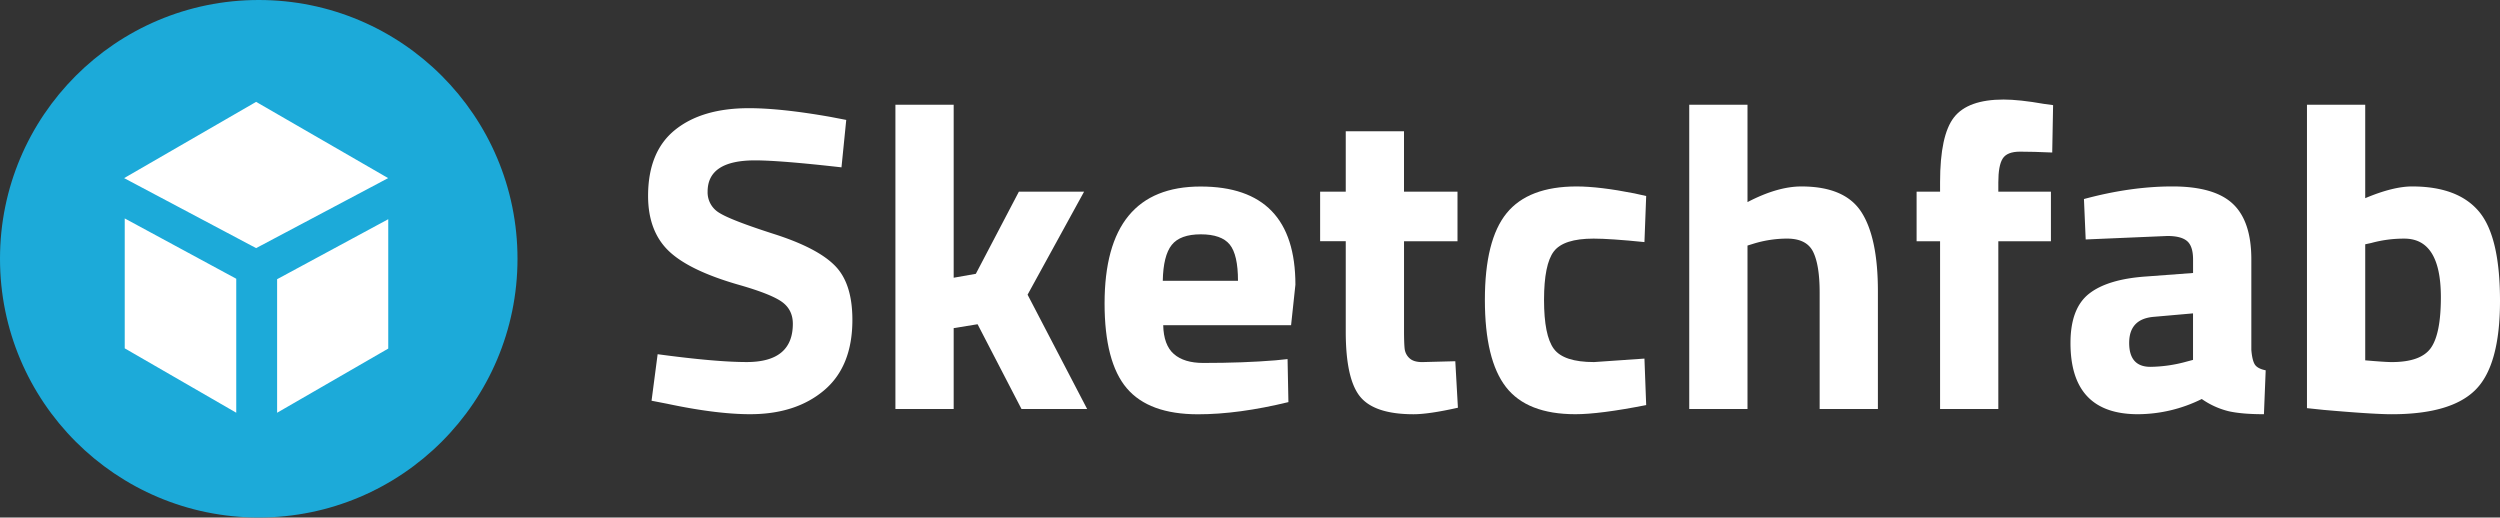
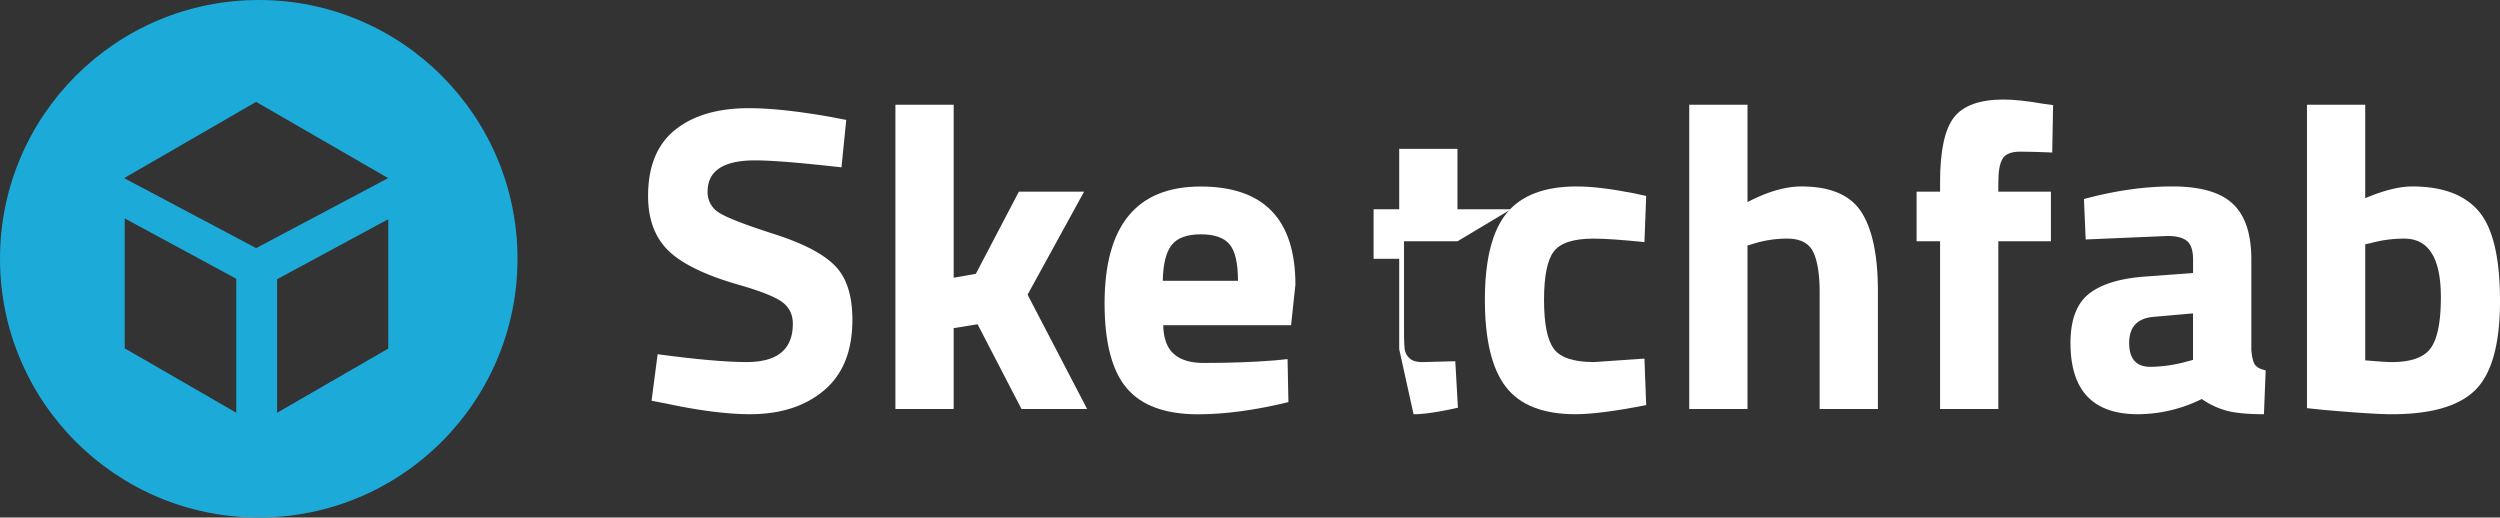
<svg xmlns="http://www.w3.org/2000/svg" viewBox="0 0 2000 414">
  <rect x="0" y="0" width="2000" height="414" fill="#333333" stroke="none" />
  <g fill="#fff">
    <path d="m604 128.3q-37.9 0-37.91 25a19 19 0 0 0 9.39 17q9.39 5.91 44 17t48.52 25.31q13.92 14.08 13.91 43.3 0 37.22-22.6 56.32t-59.13 19.13q-27.12 0-66.42-8.35l-12.52-2.43 4.87-37.21q46.59 6.28 71.29 6.27 36.87 0 36.87-30.61c0-7.4-2.84-13.22-8.53-17.39s-17-8.69-33.9-13.56q-40.36-11.47-56.84-27.29t-16.53-44q0-35.46 21.56-52.85t59.12-17.39q25.74 0 65.39 7l12.46 2.39-3.81 37.94q-49.02-5.56-69.19-5.58z" />
    <path d="m762.94 327.2h-46.61v-243.41h46.61v138.39l17.73-3.13 34.43-65.72h52.17l-45.21 82.42 47.65 91.45h-52.52l-35.13-67.81-19.12 3.11z" />
    <path d="m939.1 283.22q8.17 7.13 23.46 7.14 32.36 0 57.74-2.09l9.75-1 .68 34.42q-40 9.74-72.34 9.74-39.3 0-57-20.87t-17.73-67.8q0-93.54 76.86-93.54 75.81 0 75.81 78.58l-3.46 32.34h-102.3q.35 15.94 8.53 23.08zm51.29-58.6q0-20.87-6.61-29t-23.12-8.16q-16.54 0-23.3 8.51t-7.14 28.68z" />
-     <path d="m1166 193h-42.78v71.29c0 6.95.18 11.89.51 14.79a12 12 0 0 0 3.83 7.46q3.3 3.14 10.25 3.13l26.43-.69 2.09 37.19c-15.54 3.49-27.34 5.22-35.48 5.22q-31.29 0-42.77-14.1t-11.48-52v-72.35h-20.5v-39.61h20.5v-48.33h46.6v48.33h42.8z" />
+     <path d="m1166 193h-42.78v71.29c0 6.95.18 11.89.51 14.79a12 12 0 0 0 3.83 7.46q3.3 3.14 10.25 3.13l26.43-.69 2.09 37.19c-15.54 3.49-27.34 5.22-35.48 5.22t-11.48-52v-72.35h-20.5v-39.61h20.5v-48.33h46.6v48.33h42.8z" />
    <path d="m1261.31 149.16q18.11 0 46.27 5.56l9.37 2.09-1.39 36.86q-27.46-2.78-40.69-2.78-24 0-31.81 10.26t-7.83 38.77q0 28.52 7.83 39.13t32.16 10.61l40.34-2.78 1.39 37.19q-37.2 7.32-56.68 7.3-38.61 0-55.48-21.72t-16.88-69.73q0-48 17.39-69.37t56.01-21.39z" />
    <path d="m1398 327.2h-46.61v-243.41h46.61v77.89q24-12.52 43.12-12.52 34.79 0 48 20.52t13.2 63.32v94.2h-46.6v-93.2q0-21.91-5.2-32.51t-20.87-10.61a92 92 0 0 0 -27.14 4.17l-4.51 1.39z" />
    <path d="m1598.66 193v134.2h-46.6v-134.2h-18.78v-39.67h18.78v-7.63q0-37.56 11.12-51.81t39.67-14.26q12.53 0 32.34 3.48l7.29 1-.7 37.9q-15.3-.69-25.73-.69t-13.91 5.56c-2.34 3.71-3.48 10.09-3.48 19.13v7.3h42.08v39.69z" />
    <path d="m1801.07 207.58v72.33c.46 5.58 1.39 9.45 2.78 11.66s4.29 3.77 8.7 4.68l-1.4 35.12q-17.73 0-28.35-2.42a63.92 63.92 0 0 1 -21.38-9.75 115.66 115.66 0 0 1 -51.12 12.17q-53.94 0-53.91-57 0-27.79 14.94-39.46t45.91-13.74l37.21-2.78v-10.81c0-7.19-1.64-12.1-4.87-14.79s-8.48-4-15.65-4l-65.38 2.78-1.39-32.34q37.2-10.08 70.76-10.08t48.34 13.91q14.84 13.94 14.81 44.52zm-78.25 45.9q-19.48 1.74-19.48 20.86t17 19.13a112.66 112.66 0 0 0 28.86-4.17l5.22-1.39v-37.21z" />
    <path d="m1929.73 149.16q36.52 0 53.39 20t16.88 71.47q0 51.44-19.48 71.1t-67.12 19.66q-15 0-54.62-3.48l-13.21-1.39v-242.73h46.6v74.76q22.26-9.39 37.56-9.39zm-16.33 140.5q23.31 0 31.3-11.31t8-40.52q0-46.94-29.22-46.93a98.3 98.3 0 0 0 -26.43 3.48l-4.87 1.05v92.84q15.99 1.39 21.22 1.39z" />
-     <path d="m207 14.27c-106.72 0-193.2 86.51-193.2 193.19s86.49 193.19 193.2 193.19 193.22-86.5 193.22-193.19-86.49-193.19-193.22-193.19z" />
  </g>
  <path d="m207 0c-114.32 0-207 92.68-207 207s92.68 207 207 207 207-92.68 207-207-92.63-207-207-207zm-18 330.18-89.22-51.51v-103.93l89.22 48.26zm15.9-131.69-105.6-56 105.6-61 105.61 61zm105.7 80.37-88.91 51.34v-106.84l88.91-48z" fill="#1caad9" />
</svg>